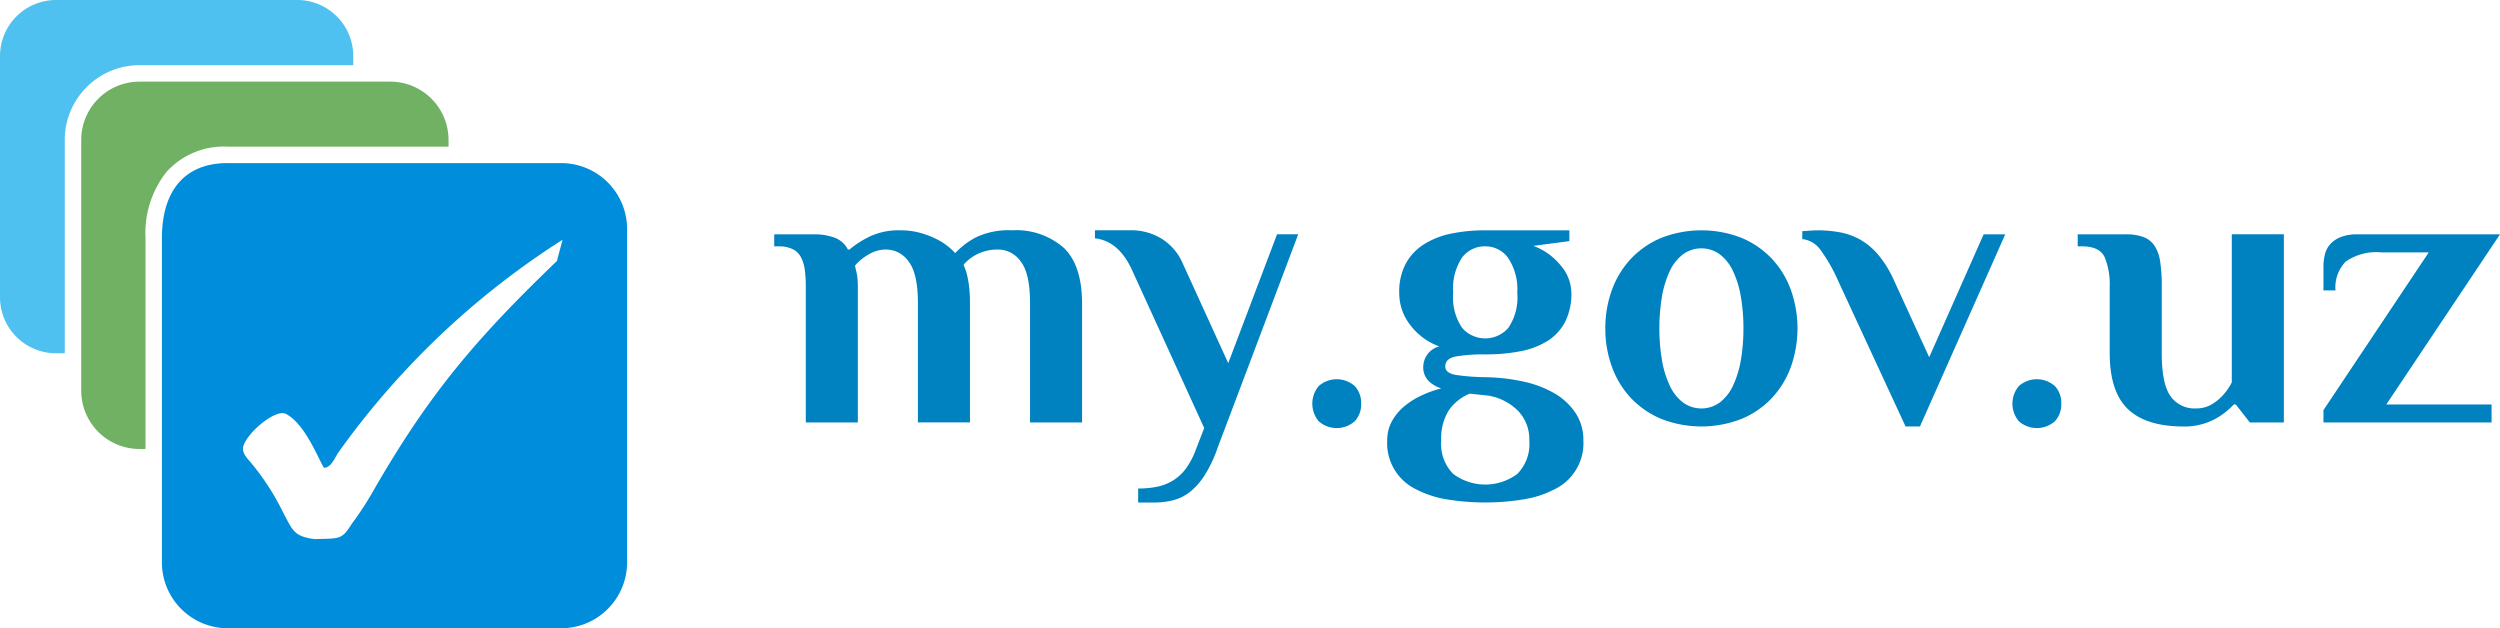
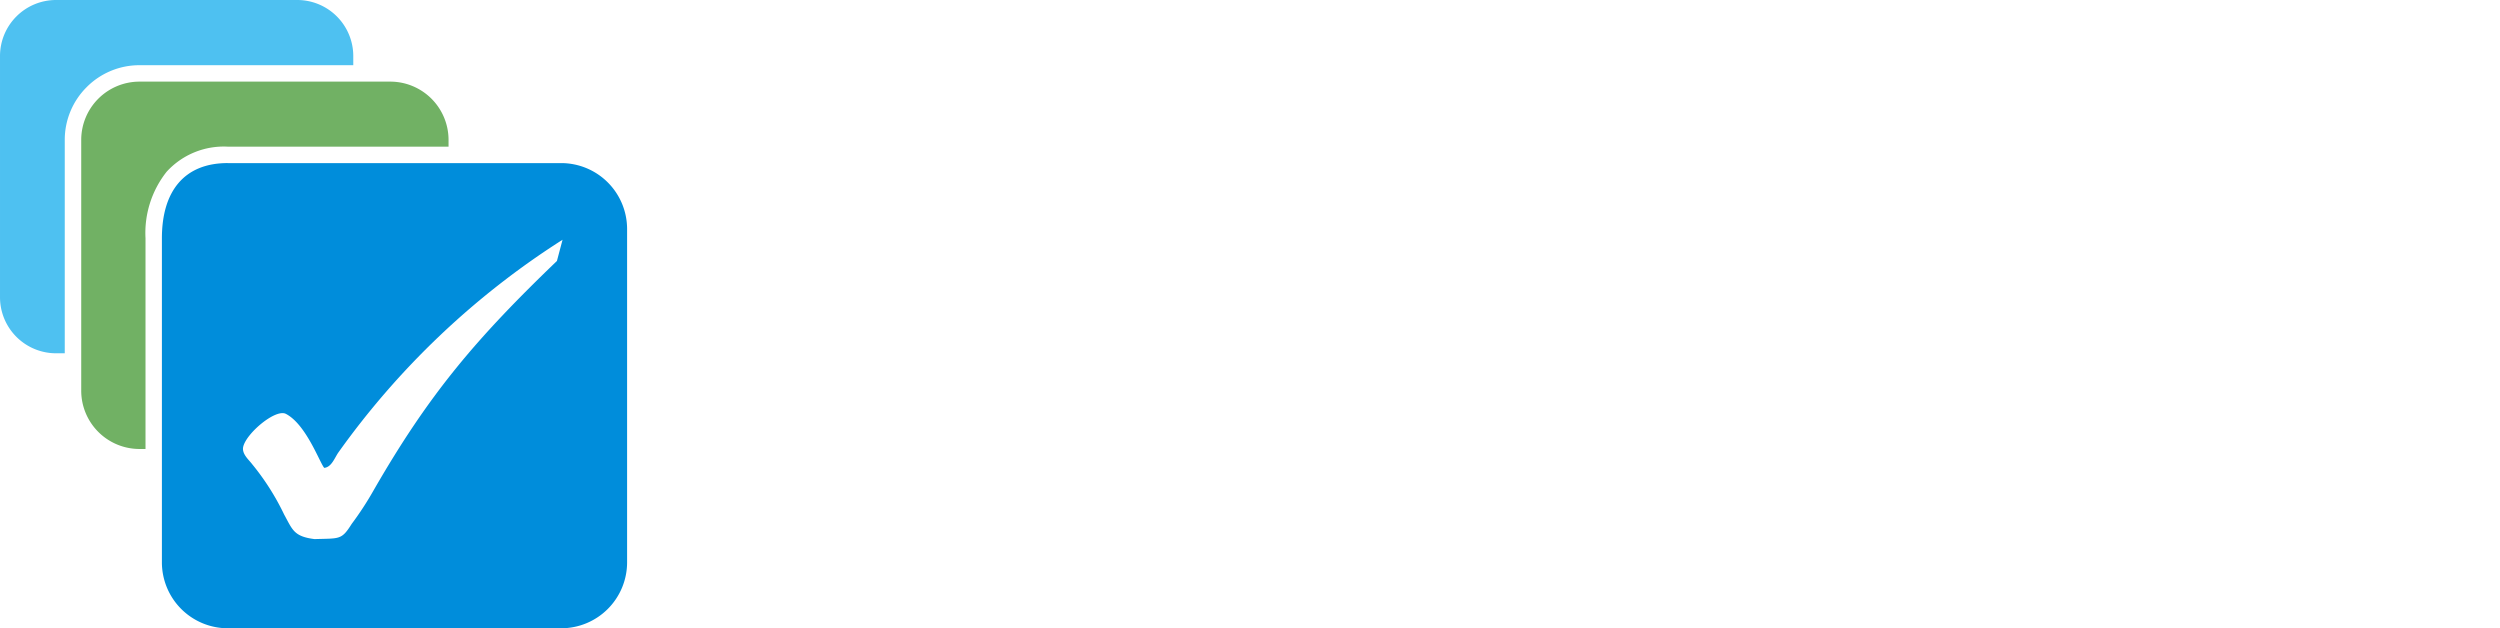
<svg xmlns="http://www.w3.org/2000/svg" width="262.626" height="66" viewBox="0 0 262.626 66">
  <g id="Сгруппировать_222" data-name="Сгруппировать 222" transform="translate(-270.607 -393.863)">
    <g id="Сгруппировать_221" data-name="Сгруппировать 221" transform="translate(270.607 393.863)">
      <path id="Контур_380" data-name="Контур 380" d="M276.48,393.863h25.366a5.891,5.891,0,0,1,5.873,5.873v.976H285.243a7.811,7.811,0,0,0-5.527,2.3l-.006.007a7.81,7.81,0,0,0-2.3,5.527v22.43h-.929a5.889,5.889,0,0,1-5.873-5.873V399.736A5.89,5.89,0,0,1,276.48,393.863Z" transform="translate(-270.607 -393.863)" fill="#4ec1f1" fill-rule="evenodd" />
      <path id="Контур_381" data-name="Контур 381" d="M283.713,400.9H310.09a6.125,6.125,0,0,1,6.107,6.107v.724h-23.2a8.124,8.124,0,0,0-6.413,2.634,10.362,10.362,0,0,0-2.221,6.991v22.135h-.646a6.126,6.126,0,0,1-6.107-6.107V407.008A6.125,6.125,0,0,1,283.713,400.9Z" transform="translate(-269.077 -392.325)" fill="#71b164" fill-rule="evenodd" />
      <path id="Контур_382" data-name="Контур 382" d="M291.473,407.924h35.053a6.928,6.928,0,0,1,6.908,6.908v35.05a6.928,6.928,0,0,1-6.908,6.908H291.473a6.928,6.928,0,0,1-6.908-6.908v-34.06c0-4.941,2.347-7.9,6.908-7.9Zm10.144,32.015c-.464-.517-1.894-4.565-4.027-5.671-1.078-.559-4.135,2.013-4.481,3.444-.179.743.57,1.357.925,1.825a26.035,26.035,0,0,1,3.374,5.309c.891,1.617,1.013,2.3,3.193,2.577,2.645-.088,2.825.116,3.9-1.594a33.042,33.042,0,0,0,2.286-3.5c5.855-10.185,10.8-15.98,19.275-24.124l.591-2.229a84.845,84.845,0,0,0-23.563,22.365C302.712,438.892,302.379,439.871,301.617,439.939Z" transform="translate(-267.557 -390.79)" fill="#008ddb" fill-rule="evenodd" />
    </g>
-     <path id="Контур_383" data-name="Контур 383" d="M345.262,423.123a9.883,9.883,0,0,1,2.081-1.346,7.044,7.044,0,0,1,3.217-.673,7.891,7.891,0,0,1,2.145.273,9.259,9.259,0,0,1,1.7.652,6.774,6.774,0,0,1,1.22.779,6.153,6.153,0,0,1,.736.693,8.316,8.316,0,0,1,2.186-1.661,7.981,7.981,0,0,1,3.785-.736,7.582,7.582,0,0,1,5.425,1.829q1.936,1.83,1.934,5.909v12.447h-5.466V428.744q0-3.091-.968-4.353a2.907,2.907,0,0,0-2.4-1.268,4.766,4.766,0,0,0-2.123.462,4.439,4.439,0,0,0-1.493,1.143,8.262,8.262,0,0,1,.336.932,9.907,9.907,0,0,1,.23,1.24,14.339,14.339,0,0,1,.106,1.885v12.5h-5.468V428.744q0-3.091-.968-4.353a2.907,2.907,0,0,0-2.4-1.268,3.576,3.576,0,0,0-1.892.568,5.1,5.1,0,0,0-1.345,1.121c.028.168.069.364.127.589a4.4,4.4,0,0,1,.125.721c.028.28.043.59.043.932v14.235h-5.468v-14.3a12.875,12.875,0,0,0-.1-1.7,4.108,4.108,0,0,0-.4-1.345,1.948,1.948,0,0,0-.883-.863,3.385,3.385,0,0,0-1.513-.294h-.42v-1.262h4.164a6.043,6.043,0,0,1,2.186.358,2.555,2.555,0,0,1,1.388,1.24Zm38.646,20.9a13.945,13.945,0,0,1-1.345,2.819,7.166,7.166,0,0,1-1.513,1.724,4.792,4.792,0,0,1-1.746.882,7.835,7.835,0,0,1-2.04.252h-1.682v-1.472a9.723,9.723,0,0,0,2-.189,5.2,5.2,0,0,0,1.662-.652,4.891,4.891,0,0,0,1.345-1.24,8.057,8.057,0,0,0,1.052-2l.882-2.271-7.57-16.569q-1.387-3.069-3.91-3.364V421.1h3.7a6.078,6.078,0,0,1,3.322.9,5.633,5.633,0,0,1,2.145,2.46l4.836,10.6,5.13-13.542H392.4l-8.494,22.5Zm15.1-4.71a2.593,2.593,0,0,1-.673,1.851,2.864,2.864,0,0,1-3.785,0,2.882,2.882,0,0,1,0-3.7,2.861,2.861,0,0,1,3.785,0,2.59,2.59,0,0,1,.673,1.85Zm4-11.648a6.294,6.294,0,0,1,.693-3.07,5.5,5.5,0,0,1,1.935-2.04,8.623,8.623,0,0,1,2.881-1.115,17.569,17.569,0,0,1,3.533-.336h8.831v1.136l-3.785.5a6.653,6.653,0,0,1,2.881,2.061,4.527,4.527,0,0,1,1.115,2.86,6.505,6.505,0,0,1-.652,3.049,5.234,5.234,0,0,1-1.829,2,8.232,8.232,0,0,1-2.839,1.093,18.738,18.738,0,0,1-3.721.336,17.7,17.7,0,0,0-3.049.211q-1.157.21-1.156,1.052,0,.715,1.156.9a22.865,22.865,0,0,0,3.049.232,20.117,20.117,0,0,1,4.016.462,11.218,11.218,0,0,1,3.258,1.24,6.668,6.668,0,0,1,2.208,2.061,5.1,5.1,0,0,1,.82,2.881,5.372,5.372,0,0,1-2.944,5.089,10.739,10.739,0,0,1-3.28,1.093,25.031,25.031,0,0,1-8.179,0,10.751,10.751,0,0,1-3.26-1.093,5.371,5.371,0,0,1-2.944-5.089,4.109,4.109,0,0,1,.506-2.039,5.471,5.471,0,0,1,1.325-1.578,8.336,8.336,0,0,1,1.829-1.134,11.467,11.467,0,0,1,2.019-.715,3.249,3.249,0,0,1-1.346-.8,2.045,2.045,0,0,1-.546-1.513,2.242,2.242,0,0,1,1.682-2.1,6.587,6.587,0,0,1-2.985-2.165,5.433,5.433,0,0,1-1.22-3.469Zm7.4,10.6a4.935,4.935,0,0,0-2.187,1.746,5.511,5.511,0,0,0-.8,3.174,4.456,4.456,0,0,0,1.261,3.512,5.633,5.633,0,0,0,6.729,0,4.456,4.456,0,0,0,1.261-3.512,4.3,4.3,0,0,0-1.178-3.112,5.72,5.72,0,0,0-3.111-1.6l-1.977-.211Zm5-10.6a5.923,5.923,0,0,0-.947-3.637,2.915,2.915,0,0,0-2.418-1.24,2.987,2.987,0,0,0-2.419,1.156,5.873,5.873,0,0,0-.946,3.721,5.676,5.676,0,0,0,.946,3.7,3.221,3.221,0,0,0,4.836,0,5.668,5.668,0,0,0,.947-3.7Zm23.759,3.742a19.151,19.151,0,0,0-.273-3.342,10.345,10.345,0,0,0-.82-2.671,4.7,4.7,0,0,0-1.388-1.766,3.28,3.28,0,0,0-3.869,0,4.7,4.7,0,0,0-1.388,1.766,10.347,10.347,0,0,0-.82,2.671,20.609,20.609,0,0,0,0,6.686,10.338,10.338,0,0,0,.82,2.67,4.7,4.7,0,0,0,1.388,1.767,3.285,3.285,0,0,0,3.869,0,4.7,4.7,0,0,0,1.388-1.767,10.336,10.336,0,0,0,.82-2.67,19.166,19.166,0,0,0,.273-3.344Zm-14.508,0a11.651,11.651,0,0,1,.693-4.037,9.5,9.5,0,0,1,2-3.279,9.287,9.287,0,0,1,3.174-2.187,11.573,11.573,0,0,1,8.453,0,9.286,9.286,0,0,1,3.174,2.187,9.52,9.52,0,0,1,2,3.279,12.1,12.1,0,0,1,0,8.074,9.514,9.514,0,0,1-2,3.28,9.3,9.3,0,0,1-3.174,2.187,11.59,11.59,0,0,1-8.453,0,9.3,9.3,0,0,1-3.174-2.187,9.5,9.5,0,0,1-2-3.28,11.646,11.646,0,0,1-.693-4.037Zm24.433-5.046a16.784,16.784,0,0,0-1.892-3.28,2.645,2.645,0,0,0-1.851-1.052v-.841q.168,0,.715-.041t.841-.043a13.152,13.152,0,0,1,2.4.211,6.9,6.9,0,0,1,2.145.777,7.1,7.1,0,0,1,1.892,1.6,11.489,11.489,0,0,1,1.64,2.67l3.7,8.074,5.72-12.911h2.27L457.71,441.71H456.2l-7.107-15.349Zm23.466,12.952a2.588,2.588,0,0,1-.674,1.851,2.863,2.863,0,0,1-3.784,0,2.877,2.877,0,0,1,0-3.7,2.859,2.859,0,0,1,3.784,0,2.585,2.585,0,0,1,.674,1.85Zm5.087-12.321a7.432,7.432,0,0,0-.525-3.049q-.525-1.157-2.418-1.156h-.42v-1.262h5.046a5.277,5.277,0,0,1,1.829.274,2.427,2.427,0,0,1,1.177.9,4.024,4.024,0,0,1,.61,1.683,16.909,16.909,0,0,1,.168,2.608v7.022q0,3.239.925,4.521a3.067,3.067,0,0,0,2.649,1.282,3.15,3.15,0,0,0,1.662-.42,5.278,5.278,0,0,0,1.156-.925,6.39,6.39,0,0,0,.966-1.388v-15.56h5.468v19.765h-3.575L490.89,439.4h-.21a7.976,7.976,0,0,1-1.388,1.178,6.879,6.879,0,0,1-1.64.8,6.774,6.774,0,0,1-2.229.336q-3.954,0-5.866-1.829t-1.914-5.909v-6.98Zm41-5.468L506.7,439.4h11.06v1.892H500.1v-1.3l11.06-16.57H506.2a5.653,5.653,0,0,0-3.764.967,3.888,3.888,0,0,0-1.072,3.028H500.1v-2.524a5.235,5.235,0,0,1,.147-1.24,2.523,2.523,0,0,1,.546-1.072,2.924,2.924,0,0,1,1.094-.757,4.615,4.615,0,0,1,1.788-.295Z" transform="translate(14.588 -3.047)" fill="#0082c1" fill-rule="evenodd" />
  </g>
</svg>